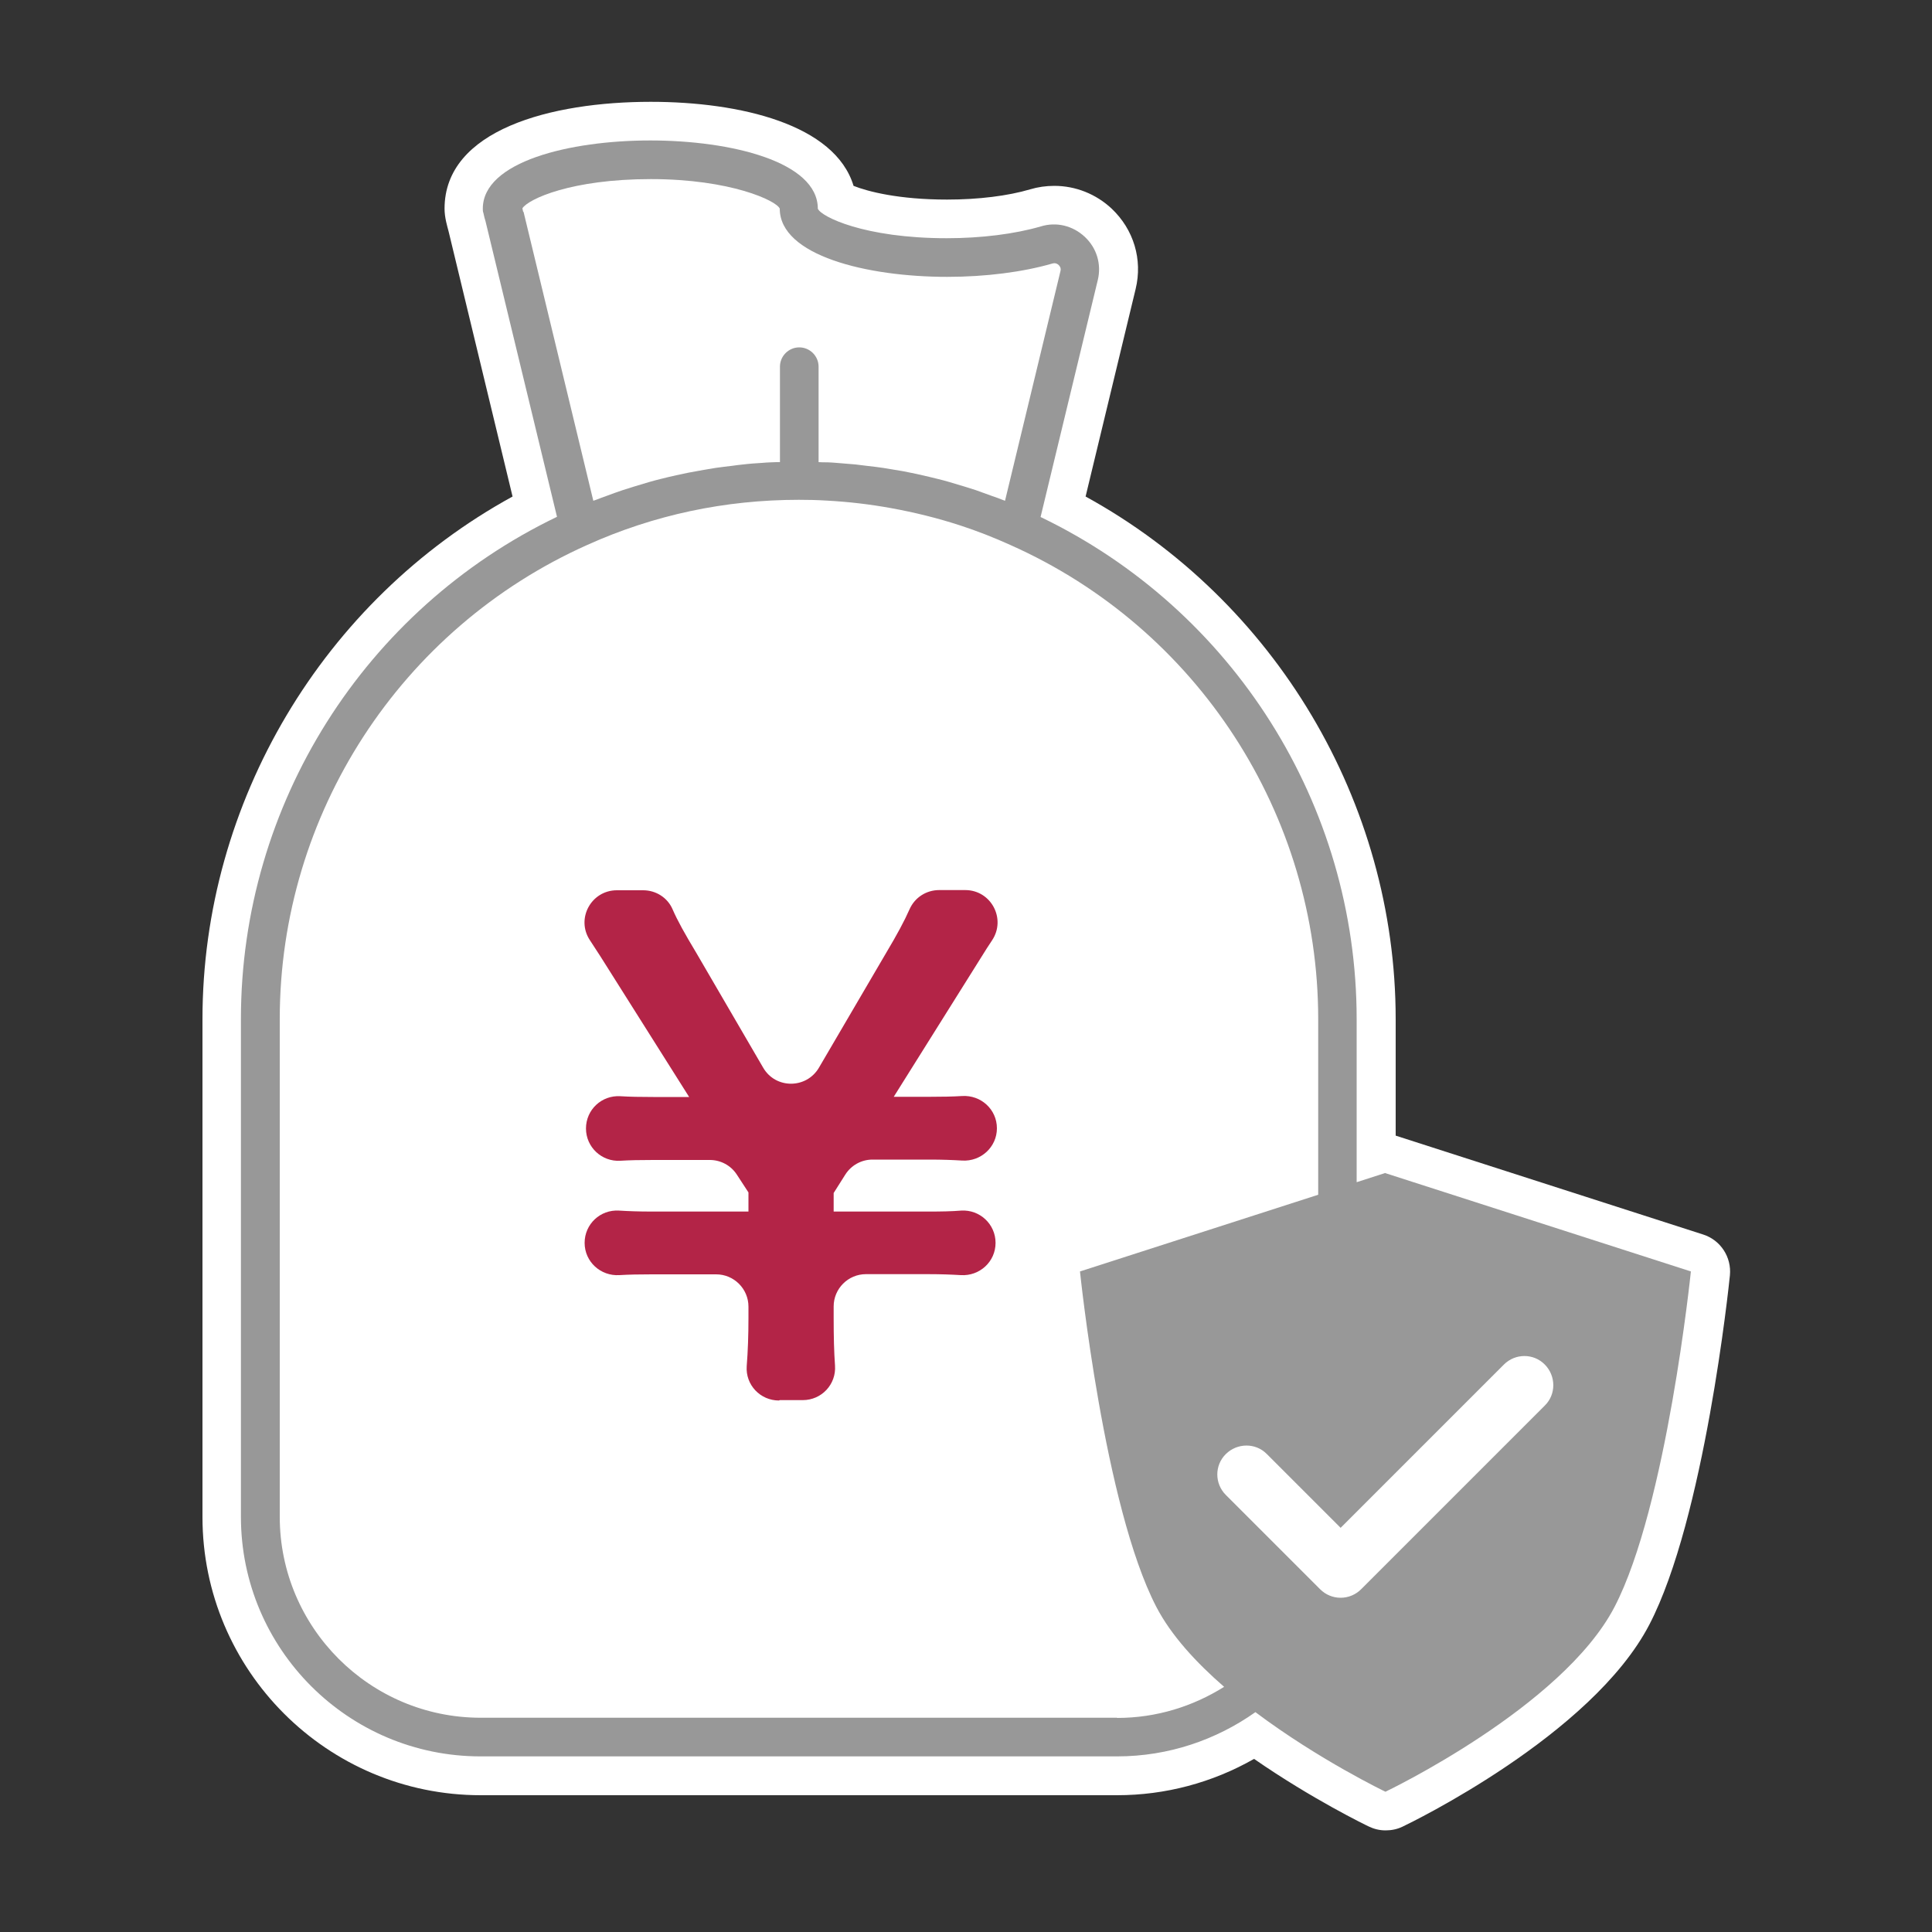
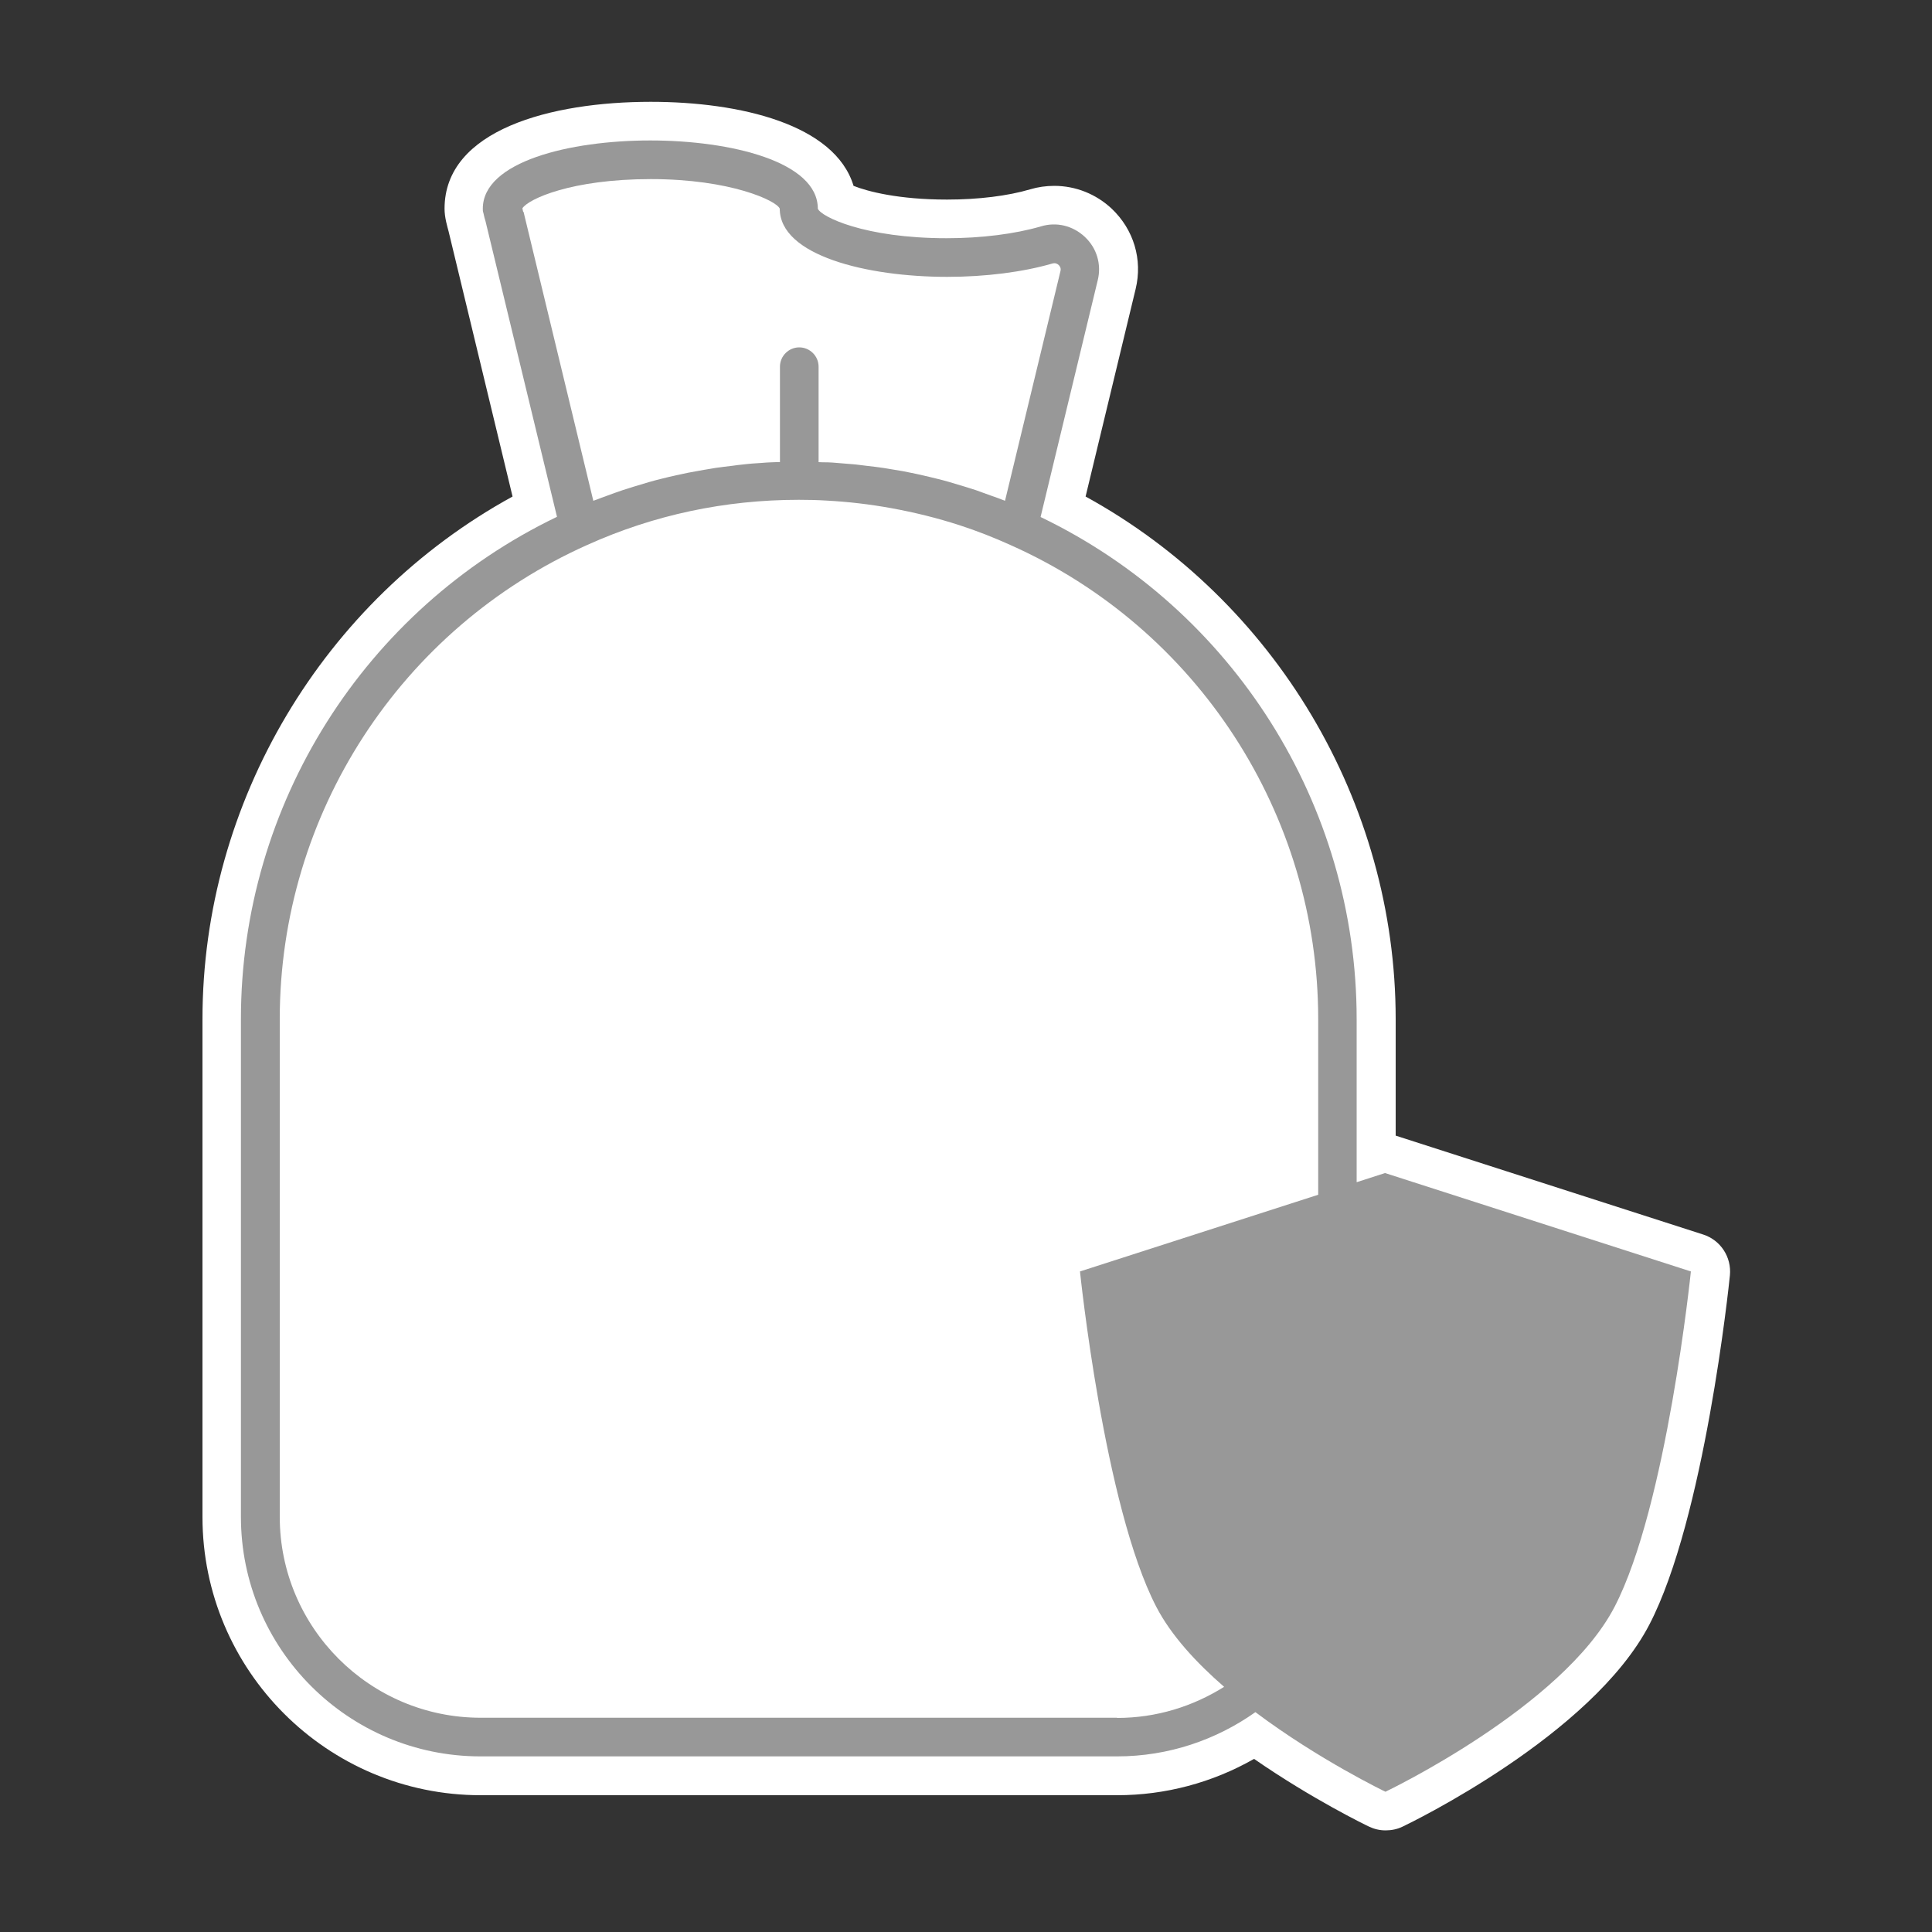
<svg xmlns="http://www.w3.org/2000/svg" id="_レイヤー_2" data-name="レイヤー 2" viewBox="0 0 100 100">
  <rect x="0" y="0" width="100" height="100" fill="#333333" stroke="none" />
  <defs>
    <style>
      .cls-1 {
        clip-path: url(#clippath);
      }

      .cls-2 {
        fill: none;
      }

      .cls-2, .cls-3, .cls-4, .cls-5 {
        stroke-width: 0px;
      }

      .cls-3 {
        fill: #b32447;
      }

      .cls-4 {
        fill: #989898;
      }

      .cls-5 {
        fill: #fff;
      }
    </style>
    <clipPath id="clippath">
      <rect class="cls-2" width="100" height="100" />
    </clipPath>
  </defs>
  <g id="_レイヤー_1-2" data-name="レイヤー 1">
    <g class="cls-1">
      <g>
        <path class="cls-5" d="M71.71,94.74c-.3,0-.59-.07-.86-.2-.13-.06-2.92-1.41-5.94-3.5-2.16,1.23-4.59,1.88-7.09,1.88H24.88c-7.94,0-14.4-6.46-14.4-14.4v-25.77c0-11.23,6.25-21.68,16.05-27.05l-3.31-13.72c-.04-.14-.08-.3-.13-.51-.05-.23-.08-.45-.08-.67,0-4.08,5.51-5.53,10.67-5.53,4.63,0,9.54,1.17,10.5,4.35.73.29,2.33.71,4.84.71,1.62,0,3.15-.19,4.3-.53.4-.12.82-.18,1.25-.18,1.1,0,2.16.42,2.97,1.18,1.14,1.08,1.61,2.63,1.24,4.16,0,0-2.59,10.74-2.59,10.74,9.8,5.38,16.05,15.82,16.05,27.05v6.03s15.92,5.12,15.92,5.12c.9.29,1.47,1.17,1.38,2.11-.05.51-1.32,12.6-4.17,18.08-2.98,5.73-12.38,10.27-12.78,10.46-.27.13-.57.19-.86.19Z" />
-         <path class="cls-3" d="M40.32,72.49c-.97,0-1.74-.81-1.67-1.78.06-.77.09-1.59.09-2.5v-.58c0-.92-.75-1.67-1.67-1.67h-3.33c-.66,0-1.19.01-1.68.04-.97.06-1.8-.69-1.8-1.67h0c0-.97.81-1.73,1.78-1.67.49.03,1.02.05,1.7.05h5v-.99l-.6-.92c-.31-.48-.84-.76-1.4-.76h-2.93c-.68,0-1.21.01-1.7.04-.96.06-1.78-.7-1.78-1.67h0c0-.97.81-1.73,1.78-1.67.49.03,1.03.04,1.7.04h1.86l-4.6-7.29c-.18-.28-.36-.56-.54-.83-.73-1.11.07-2.58,1.4-2.58h1.36c.66,0,1.26.38,1.52.98s.63,1.26,1.23,2.26l3.46,5.94c.64,1.11,2.24,1.11,2.89,0l3.46-5.91c.59-.99.96-1.68,1.23-2.29s.87-.99,1.53-.99h1.35c1.34,0,2.13,1.49,1.39,2.6-.2.3-.38.58-.52.81l-4.57,7.29h1.86c.65,0,1.19-.01,1.68-.04.97-.06,1.8.69,1.8,1.67h0c0,.97-.83,1.73-1.8,1.67-.5-.03-1.03-.05-1.68-.05h-2.96c-.57,0-1.1.29-1.41.78l-.6.95v.96h4.9c.67,0,1.21-.01,1.7-.05.96-.06,1.78.7,1.78,1.67h0c0,.98-.83,1.73-1.8,1.67-.5-.03-1.03-.05-1.68-.05h-3.23c-.92,0-1.67.75-1.67,1.67v.58c0,1.01.02,1.78.07,2.48.07.97-.69,1.79-1.67,1.79h-1.19Z" />
        <path class="cls-4" d="M71.71,60.71l-1.49.48v-8.44c0-11.1-6.4-21.2-16.36-25.99l2.96-12.26h0c.2-.82-.05-1.66-.67-2.24-.62-.58-1.47-.79-2.28-.54-1.34.39-3.07.61-4.87.61-4.27,0-6.51-1.12-6.67-1.53,0-2.43-4.49-3.53-8.67-3.53s-8.67,1.1-8.67,3.53c0,.08,0,.15.03.22.04.18.07.32.11.43l3.7,15.3c-9.96,4.79-16.36,14.89-16.36,25.99v25.77c0,6.84,5.56,12.4,12.4,12.4h32.95c2.67,0,5.14-.86,7.16-2.29,3.29,2.47,6.73,4.12,6.73,4.12,0,0,9.16-4.37,11.86-9.57s3.95-17.36,3.95-17.36l-15.82-5.09ZM27.08,10.96s-.02-.06-.02-.08c0-.03-.02-.06-.02-.1.31-.48,2.53-1.51,6.65-1.51s6.51,1.12,6.67,1.53c0,2.42,4.49,3.53,8.67,3.53,1.99,0,3.92-.25,5.44-.69.17-.05.28.03.33.08.05.05.13.15.09.31l-2.87,11.89c-.05-.02-.11-.04-.16-.06-.17-.07-.35-.13-.52-.19-.28-.1-.55-.2-.83-.3-.19-.06-.38-.12-.57-.18-.27-.08-.53-.16-.8-.24-.2-.06-.4-.11-.6-.16-.27-.07-.54-.13-.8-.19-.2-.05-.4-.09-.6-.13-.27-.06-.55-.11-.82-.15-.2-.03-.4-.07-.6-.1-.29-.04-.58-.08-.87-.11-.19-.02-.38-.05-.57-.07-.32-.03-.64-.05-.97-.08-.16-.01-.32-.03-.48-.03-.15,0-.31,0-.46-.01v-4.94c0-.55-.45-1-1-1s-1,.45-1,1v4.94c-.15,0-.31,0-.46.01-.16,0-.32.02-.48.03-.32.02-.64.04-.96.08-.19.02-.38.04-.57.07-.29.03-.58.07-.87.11-.2.03-.4.07-.6.1-.27.05-.55.1-.82.15-.2.04-.4.09-.61.13-.27.06-.53.12-.8.19-.2.05-.4.1-.6.16-.27.08-.53.16-.8.24-.19.06-.38.12-.57.18-.28.09-.56.2-.84.3-.17.06-.34.12-.51.19-.06.02-.11.04-.17.06l-3.61-14.95ZM57.82,88.91H24.88c-5.74,0-10.4-4.67-10.4-10.4v-25.77c0-10.59,6.25-20.22,15.93-24.54,3.44-1.55,7.12-2.33,10.94-2.33.48,0,.95.01,1.43.04,1.13.06,2.24.19,3.34.39,1.21.22,2.39.51,3.56.89.89.29,1.76.63,2.62,1.02,0,0,0,0,0,0,0,0,0,0,0,0,9.68,4.31,15.93,13.94,15.93,24.54v9.09l-12.33,3.97s1.25,12.16,3.95,17.36c.77,1.48,2.06,2.88,3.51,4.14-1.61,1.01-3.5,1.61-5.54,1.61Z" />
-         <path class="cls-5" d="M69.39,82.7h0c-.4,0-.78-.16-1.06-.44l-4.88-4.88c-.59-.59-.59-1.54,0-2.12s1.54-.59,2.12,0l3.82,3.82,8.45-8.45c.59-.59,1.54-.59,2.12,0s.59,1.54,0,2.12l-9.51,9.51c-.28.28-.66.44-1.06.44Z" />
      </g>
    </g>
  </g>
</svg>